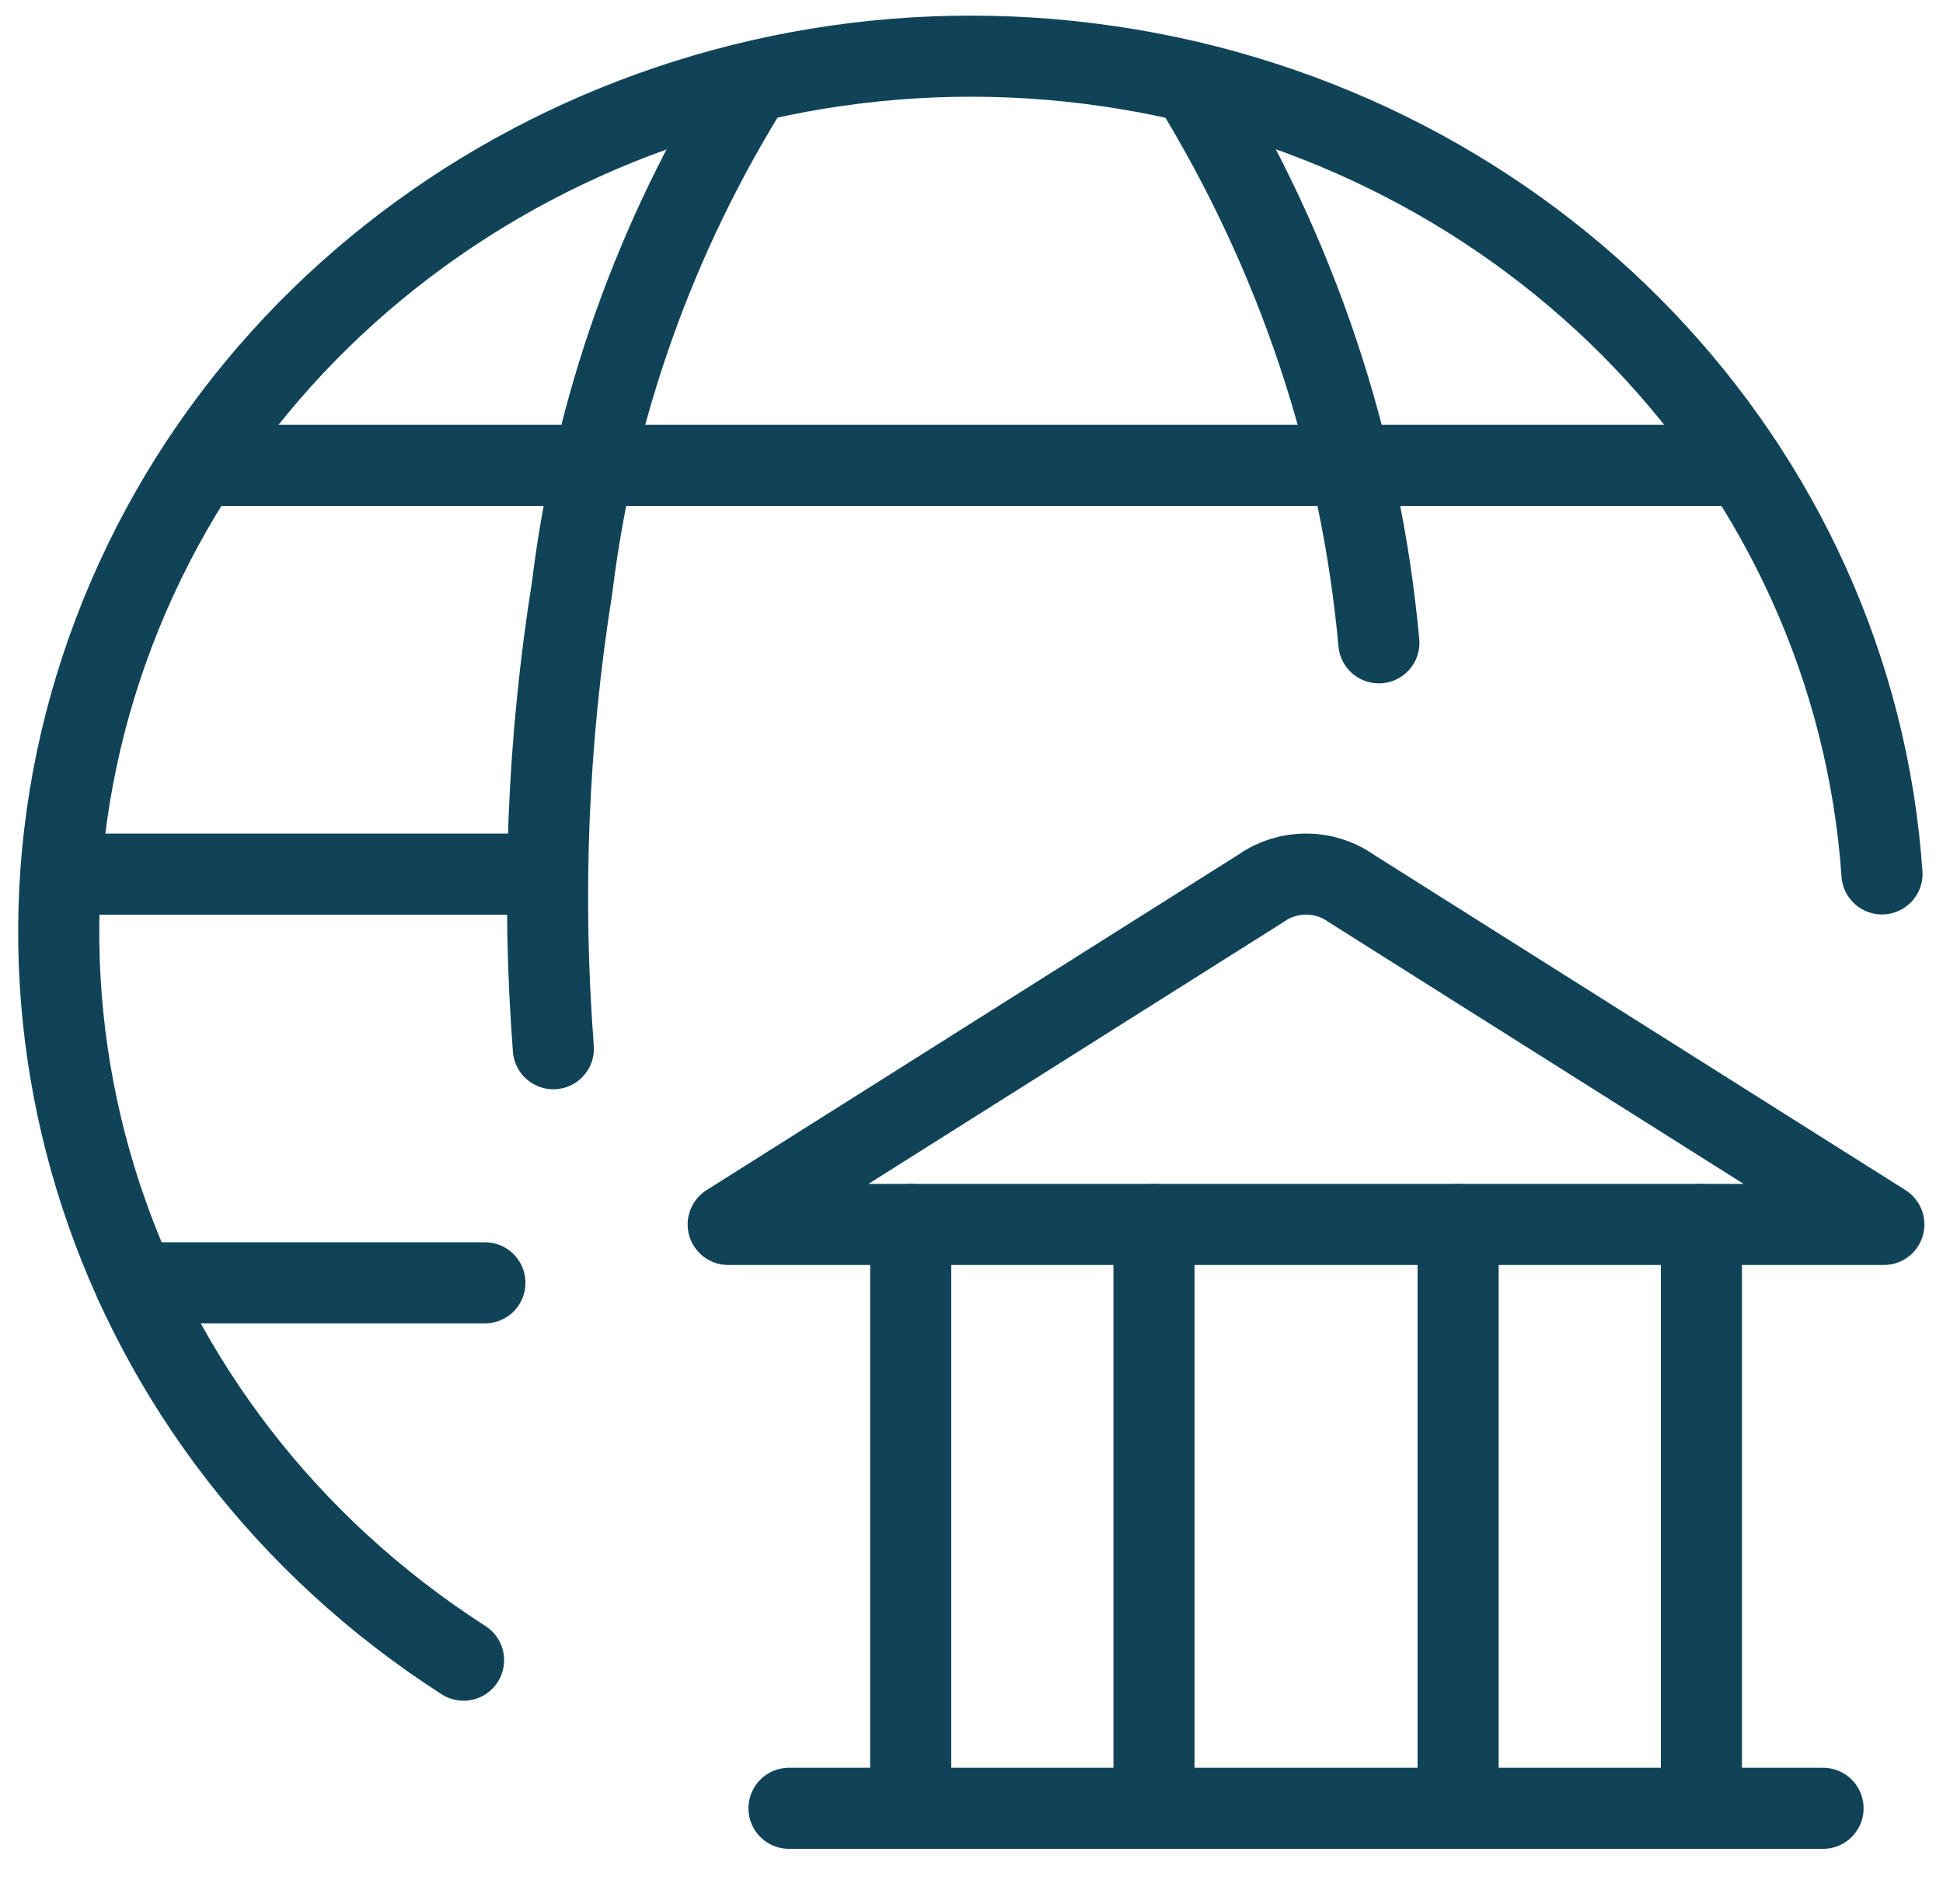
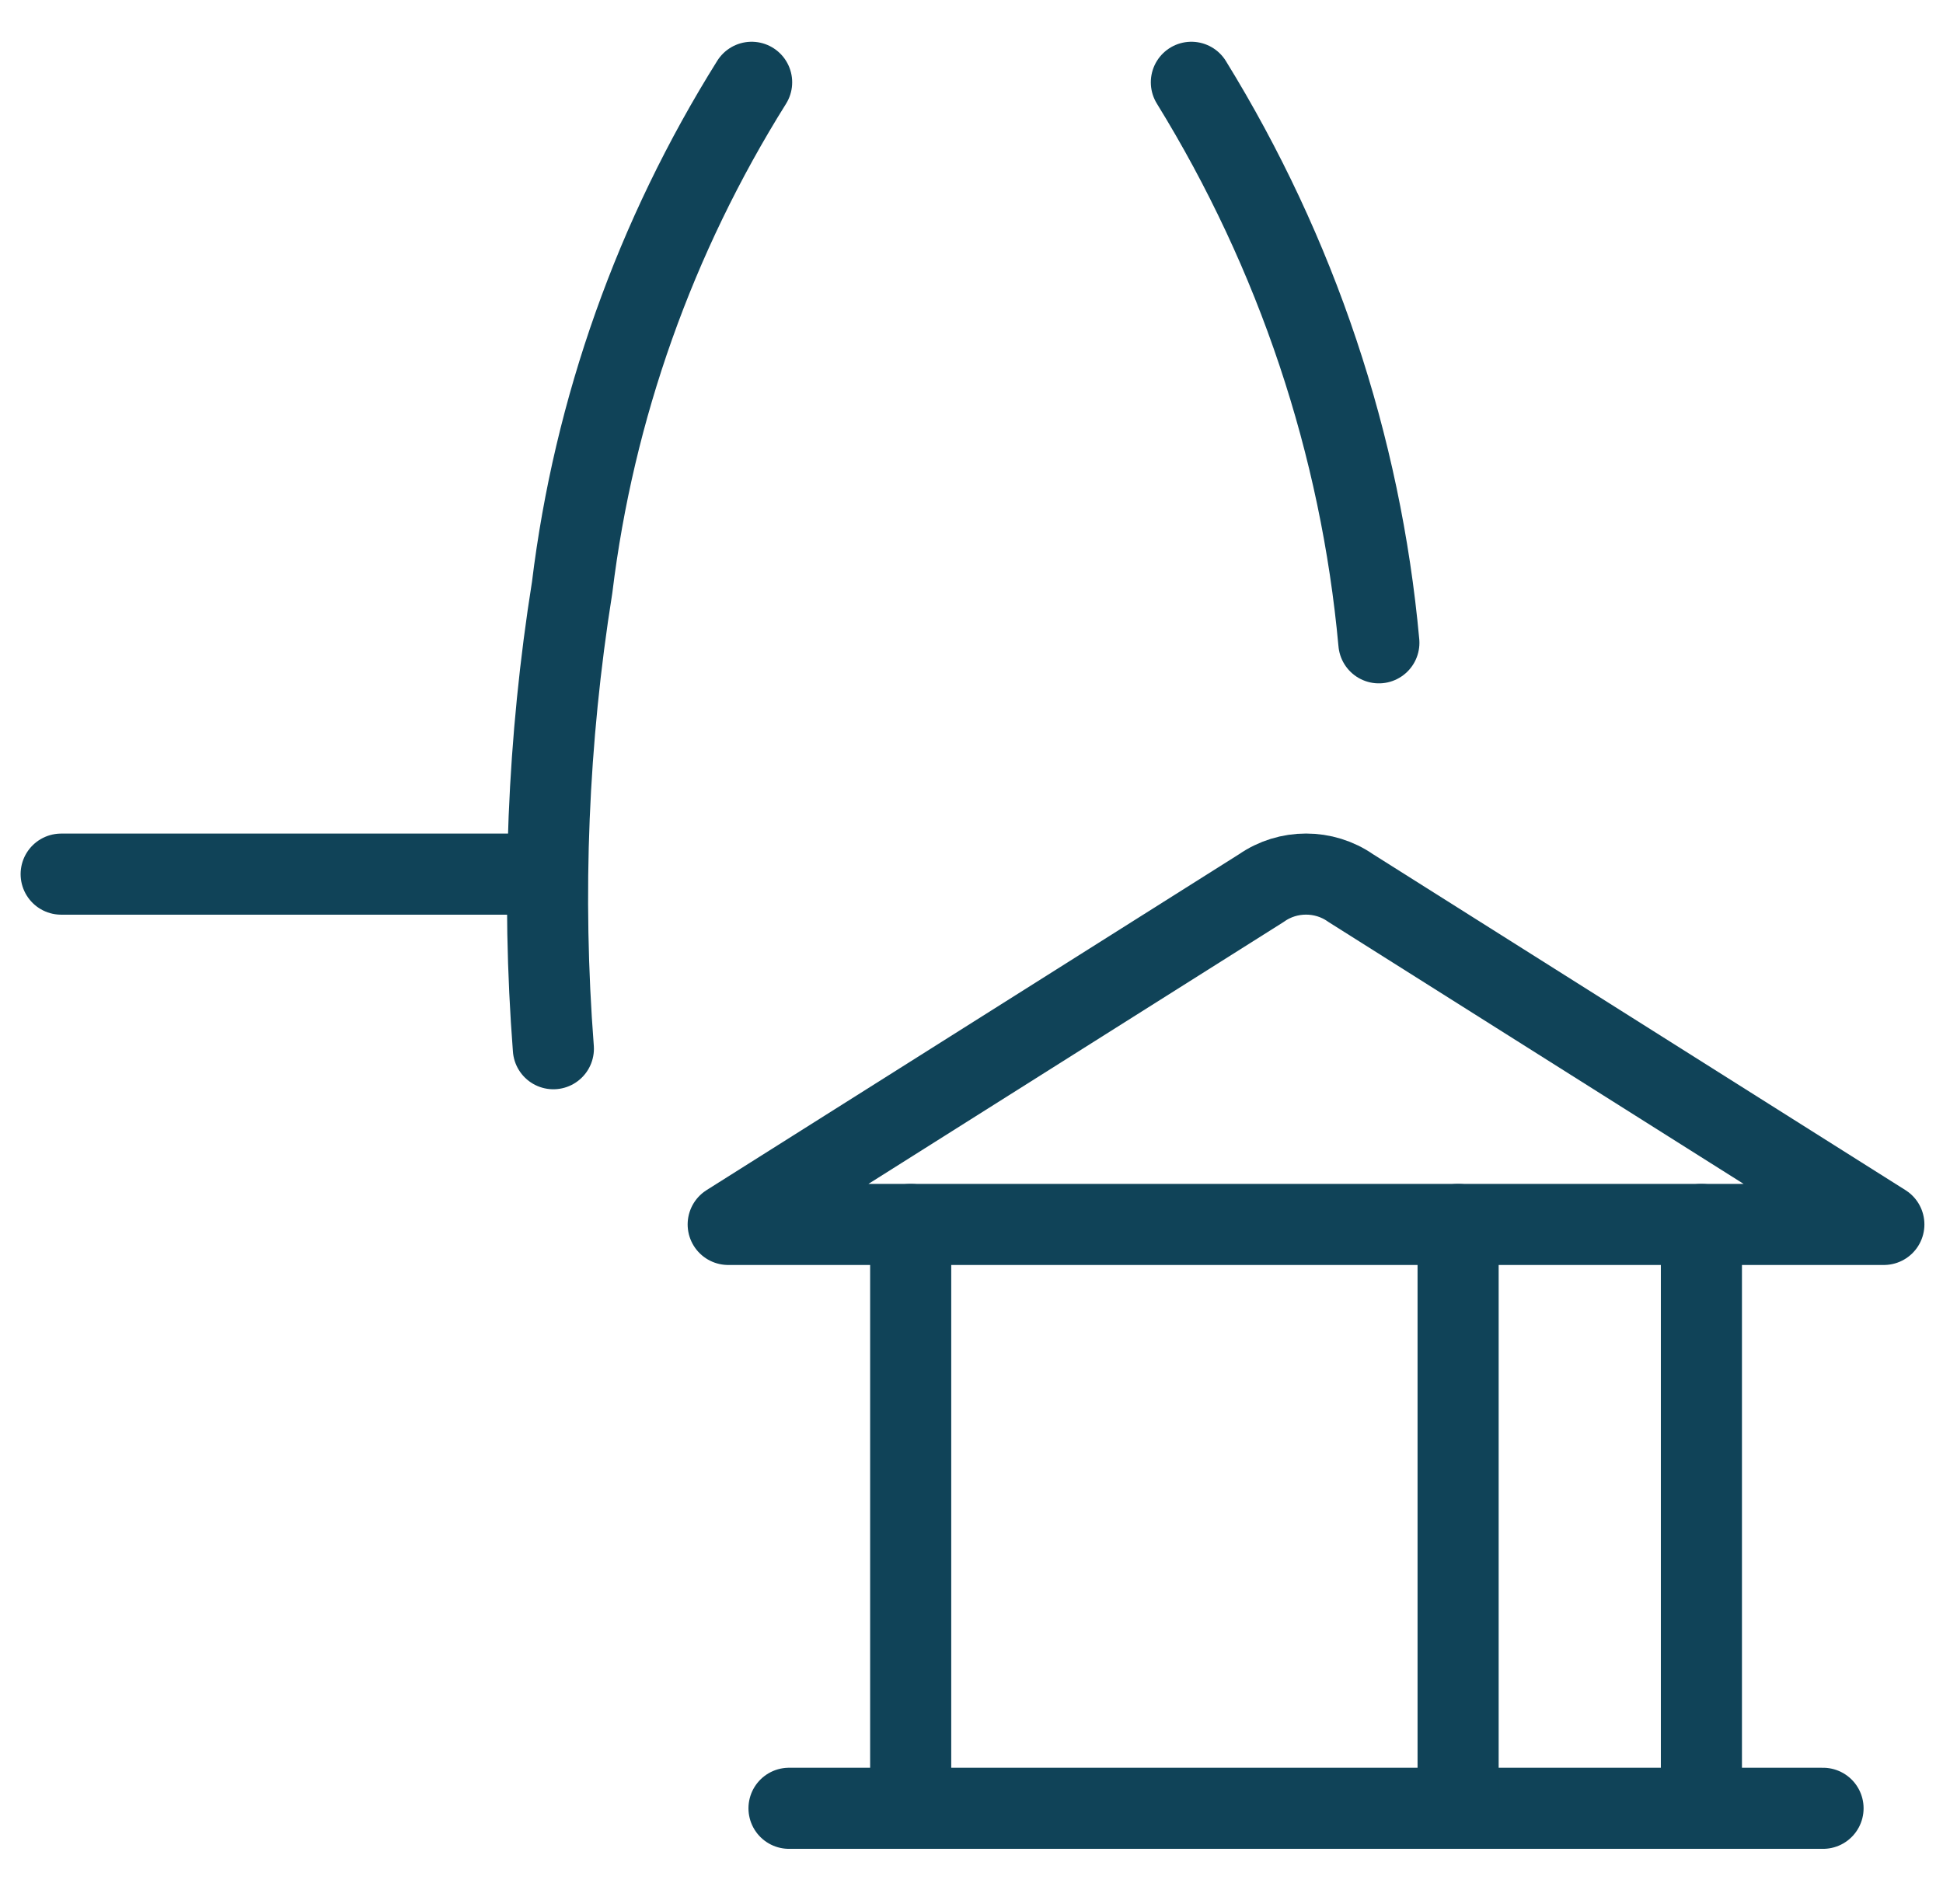
<svg xmlns="http://www.w3.org/2000/svg" width="50px" height="49px" viewBox="0 0 50 49">
  <title>Documentation and legislation</title>
  <g id="Pages---MarineTrans" stroke="none" stroke-width="1" fill="none" fill-rule="evenodd" stroke-linecap="round" stroke-linejoin="round">
    <g id="0.0-StyleGuide" transform="translate(-1168, -6581)" stroke="#104358" stroke-width="2.087">
      <g transform="translate(1169, 6582)">
        <line x1="19.304" y1="45.537" x2="45.913" y2="45.537" id="Shape" />
        <line x1="22.435" y1="30.511" x2="22.435" y2="45.537" id="Shape" />
-         <line x1="28.696" y1="30.511" x2="28.696" y2="45.537" id="Shape" />
        <line x1="36.522" y1="30.511" x2="36.522" y2="45.537" id="Shape" />
        <line x1="42.783" y1="30.511" x2="42.783" y2="45.537" id="Shape" />
        <path d="M47.478,30.511 L17.739,30.511 L31.461,21.854 C32.145,21.375 33.073,21.375 33.757,21.854 L47.478,30.511 Z" id="Shape" />
-         <path d="M10.929,41.725 C1.786,35.846 -1.879,24.66 2.113,14.815 C6.104,4.97 16.682,-0.894 27.559,0.708 C38.437,2.31 46.697,10.949 47.43,21.49" id="Shape" />
        <path d="M13.24,25.989 C12.934,22.026 13.097,18.042 13.724,14.113 C14.285,9.516 15.859,5.086 18.342,1.118" id="Shape" />
        <line x1="0.574" y1="21.496" x2="13.043" y2="21.496" id="Shape" />
-         <line x1="4.136" y1="10.977" x2="43.864" y2="10.977" id="Shape" />
-         <line x1="2.475" y1="32.014" x2="11.478" y2="32.014" id="Shape" />
        <path d="M29.658,1.118 C32.37,5.519 34.019,10.449 34.483,15.543" id="Shape" />
      </g>
    </g>
  </g>
</svg>